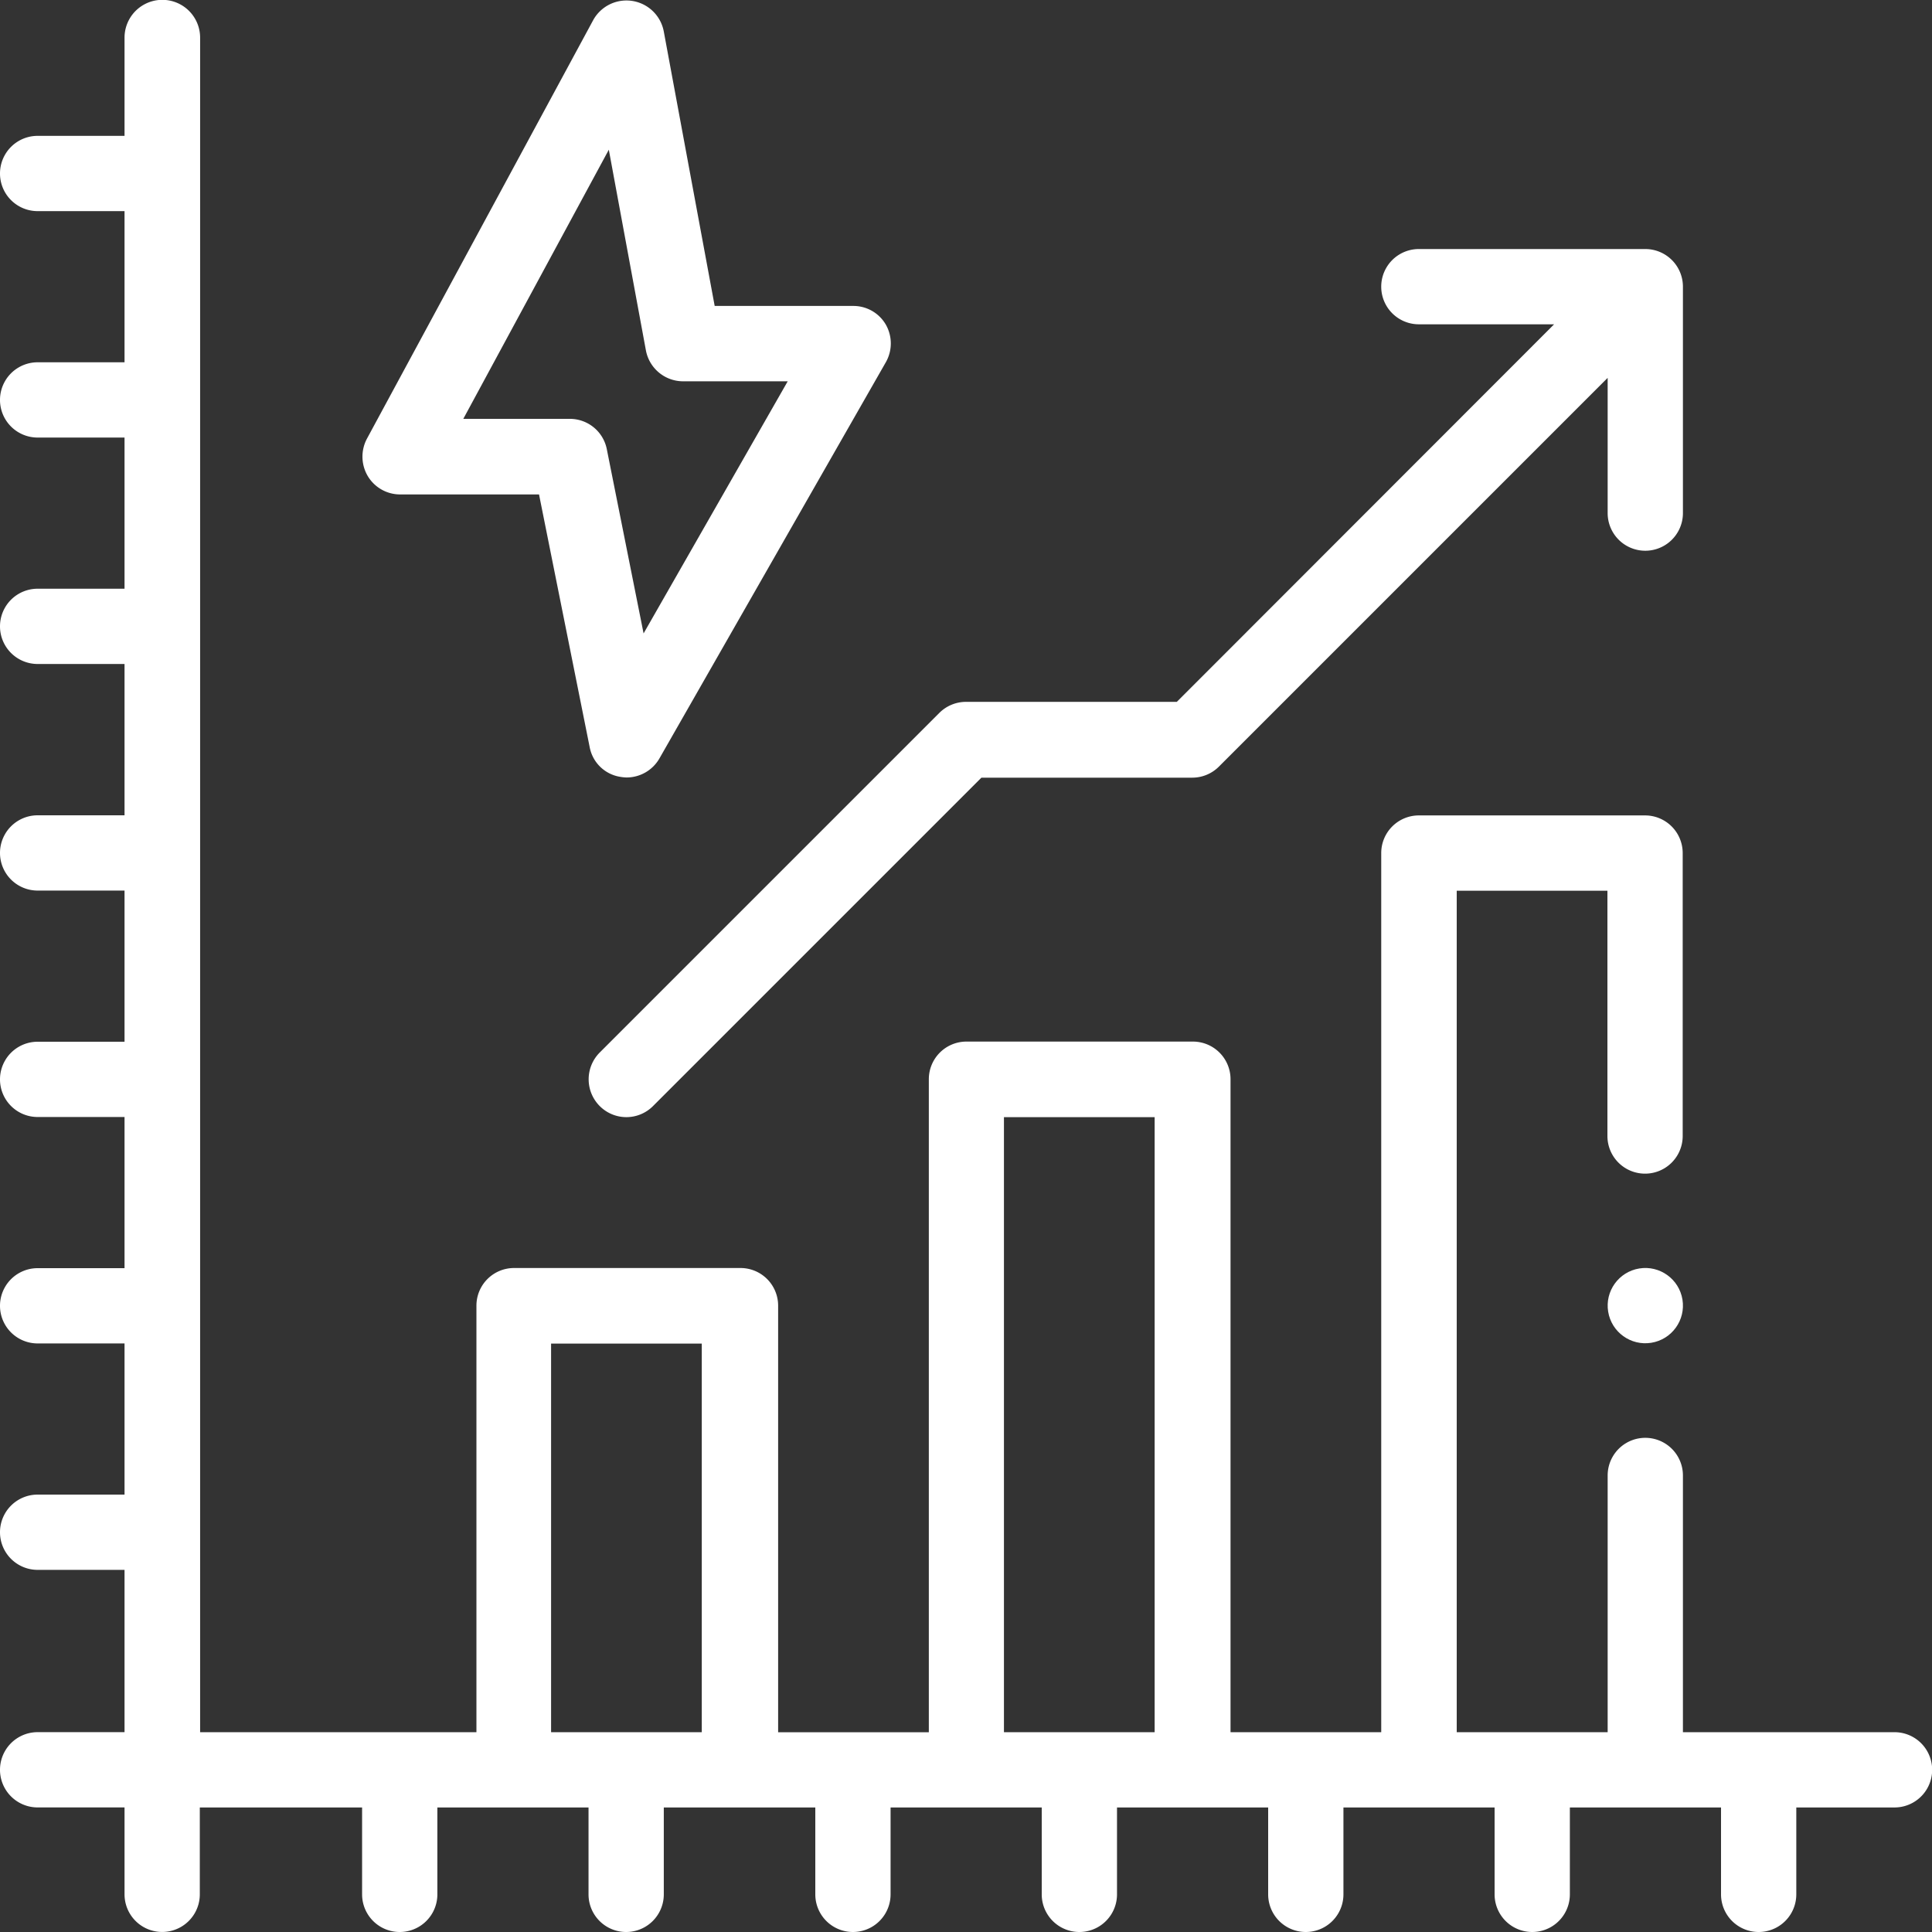
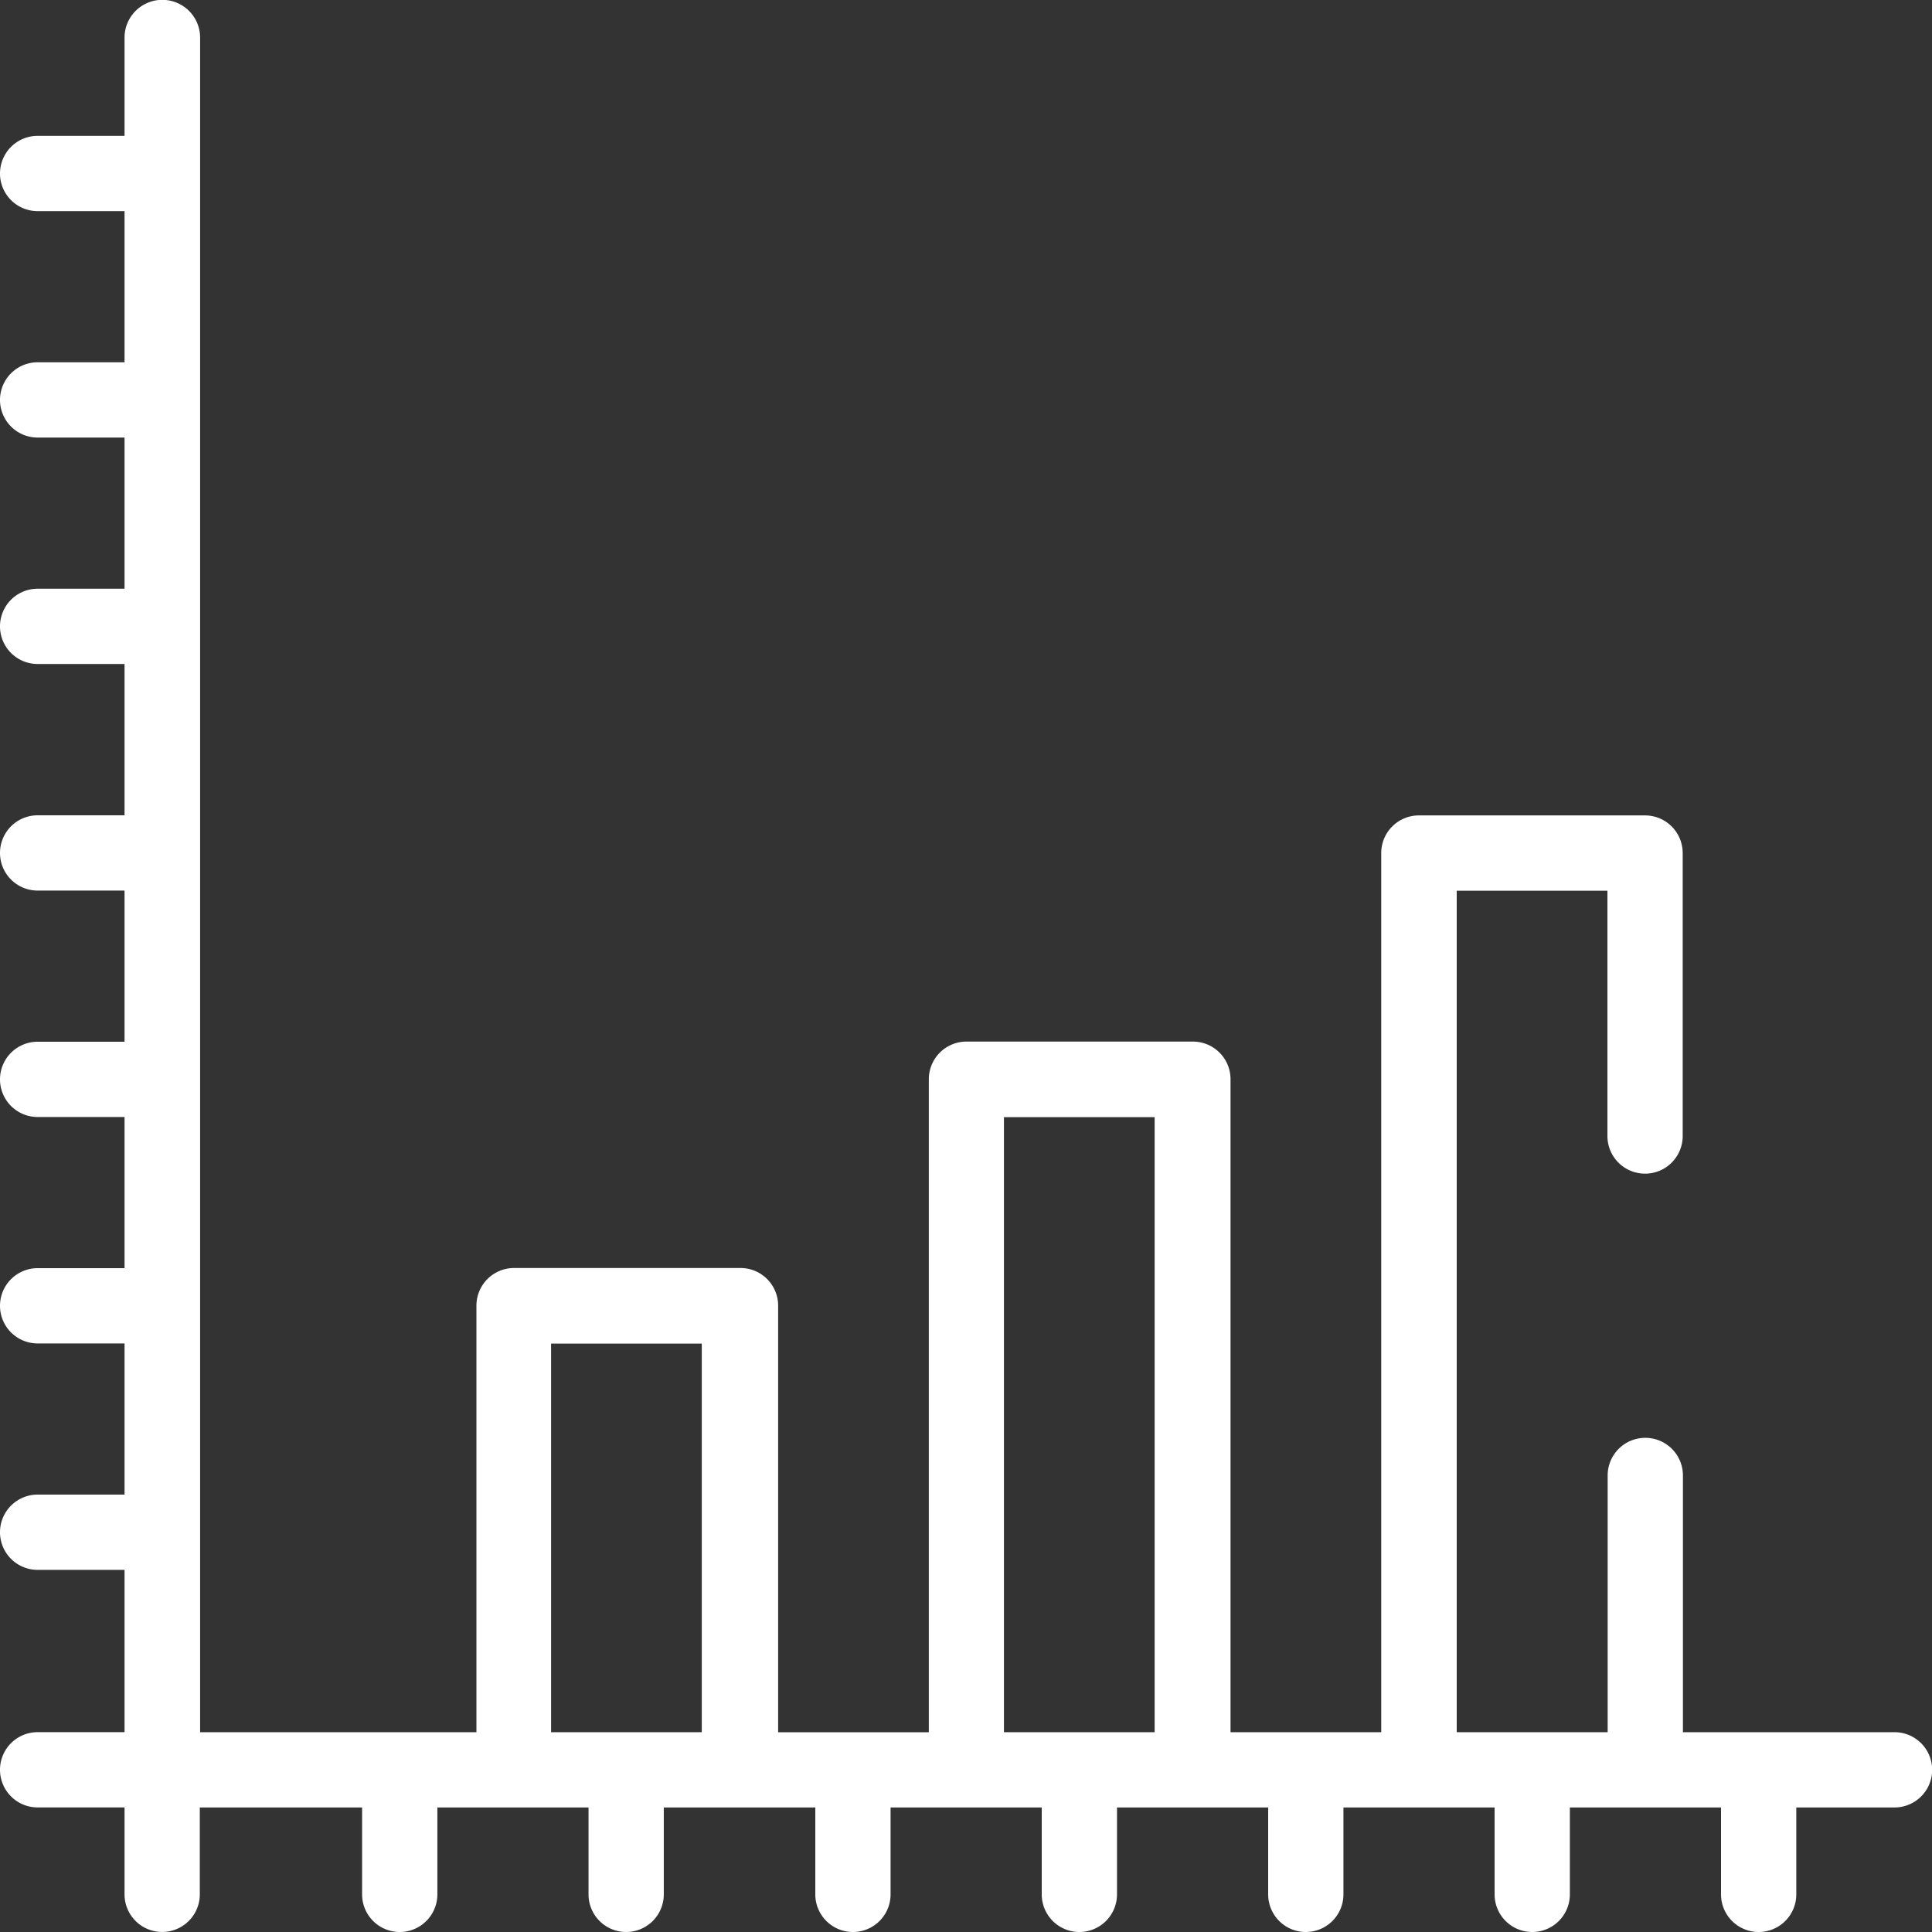
<svg xmlns="http://www.w3.org/2000/svg" width="50" height="50" viewBox="0 0 50 50">
  <rect x="0" y="0" width="50" height="50" fill="#333333" stroke="none" />
-   <path d="M128.994,12.883h3.6l1.311,6.541a.957.957,0,0,0,.8.769,1.093,1.093,0,0,0,.154.015.981.981,0,0,0,.85-.491l5.86-10.255a.984.984,0,0,0,0-.974.969.969,0,0,0-.842-.483H137.14L135.821.893A.983.983,0,0,0,134,.6l-5.86,10.841a.989.989,0,0,0,.022.967A.975.975,0,0,0,128.994,12.883ZM134.4,3.962l.96,5.193a.98.98,0,0,0,.96.8h2.71L135.3,16.48l-.952-4.769a.974.974,0,0,0-.96-.784h-2.754Z" transform="translate(-118.644 -0.087)" fill="#fff" />
  <path d="M49.026,44.829H43.554V38.185a.974.974,0,1,0-1.948,0v6.644H37.7V23.052h3.9V29.4a.974.974,0,1,0,1.948,0V22.077a.974.974,0,0,0-.974-.974H36.72a.974.974,0,0,0-.974.974V44.829h-3.9V27.93a.974.974,0,0,0-.974-.974h-5.86a.974.974,0,0,0-.974.974v16.9h-3.9V33.79a.974.974,0,0,0-.974-.974h-5.86a.974.974,0,0,0-.974.974V44.829H5.179V.974a.978.978,0,0,0-1.956,0V3.516H.974a.974.974,0,1,0,0,1.948H3.223V9.376H.974a.974.974,0,0,0,0,1.948H3.223v3.912H.974a.974.974,0,0,0,0,1.948H3.223V21.1H.974a.974.974,0,1,0,0,1.948H3.223v3.912H.974a.974.974,0,1,0,0,1.948H3.223v3.912H.974a.974.974,0,1,0,0,1.948H3.223v3.912H.974a.974.974,0,1,0,0,1.948H3.223v4.2H.974a.974.974,0,0,0,0,1.948H3.223v2.249a.974.974,0,1,0,1.948,0V46.777h4.2v2.249a.974.974,0,1,0,1.948,0V46.777h3.912v2.249a.974.974,0,0,0,1.948,0V46.777H21.1v2.249a.974.974,0,1,0,1.948,0V46.777h3.912v2.249a.974.974,0,1,0,1.948,0V46.777h3.912v2.249a.974.974,0,1,0,1.948,0V46.777h3.912v2.249a.974.974,0,1,0,1.948,0V46.777h3.912v2.249a.974.974,0,1,0,1.948,0V46.777h2.542a.974.974,0,0,0,0-1.948ZM25.982,28.912h3.9V44.829h-3.9Zm-11.72,5.86h3.9V44.829h-3.9Z" fill="#fff" />
-   <path d="M208.286,110.18a.973.973,0,0,0,1.377,0l8.5-8.5h5.457a.976.976,0,0,0,.689-.286L234.37,91.333v3.5a.974.974,0,0,0,1.948,0v-5.86a.974.974,0,0,0-.974-.974h-5.86a.974.974,0,0,0,0,1.948h3.5l-9.764,9.771h-5.457a.976.976,0,0,0-.689.286l-8.79,8.79A.981.981,0,0,0,208.286,110.18Z" transform="translate(-192.764 -81.554)" fill="#fff" />
-   <circle cx="0.974" cy="0.974" r="0.974" transform="translate(41.463 32.984) rotate(-9.218)" fill="#fff" />
</svg>